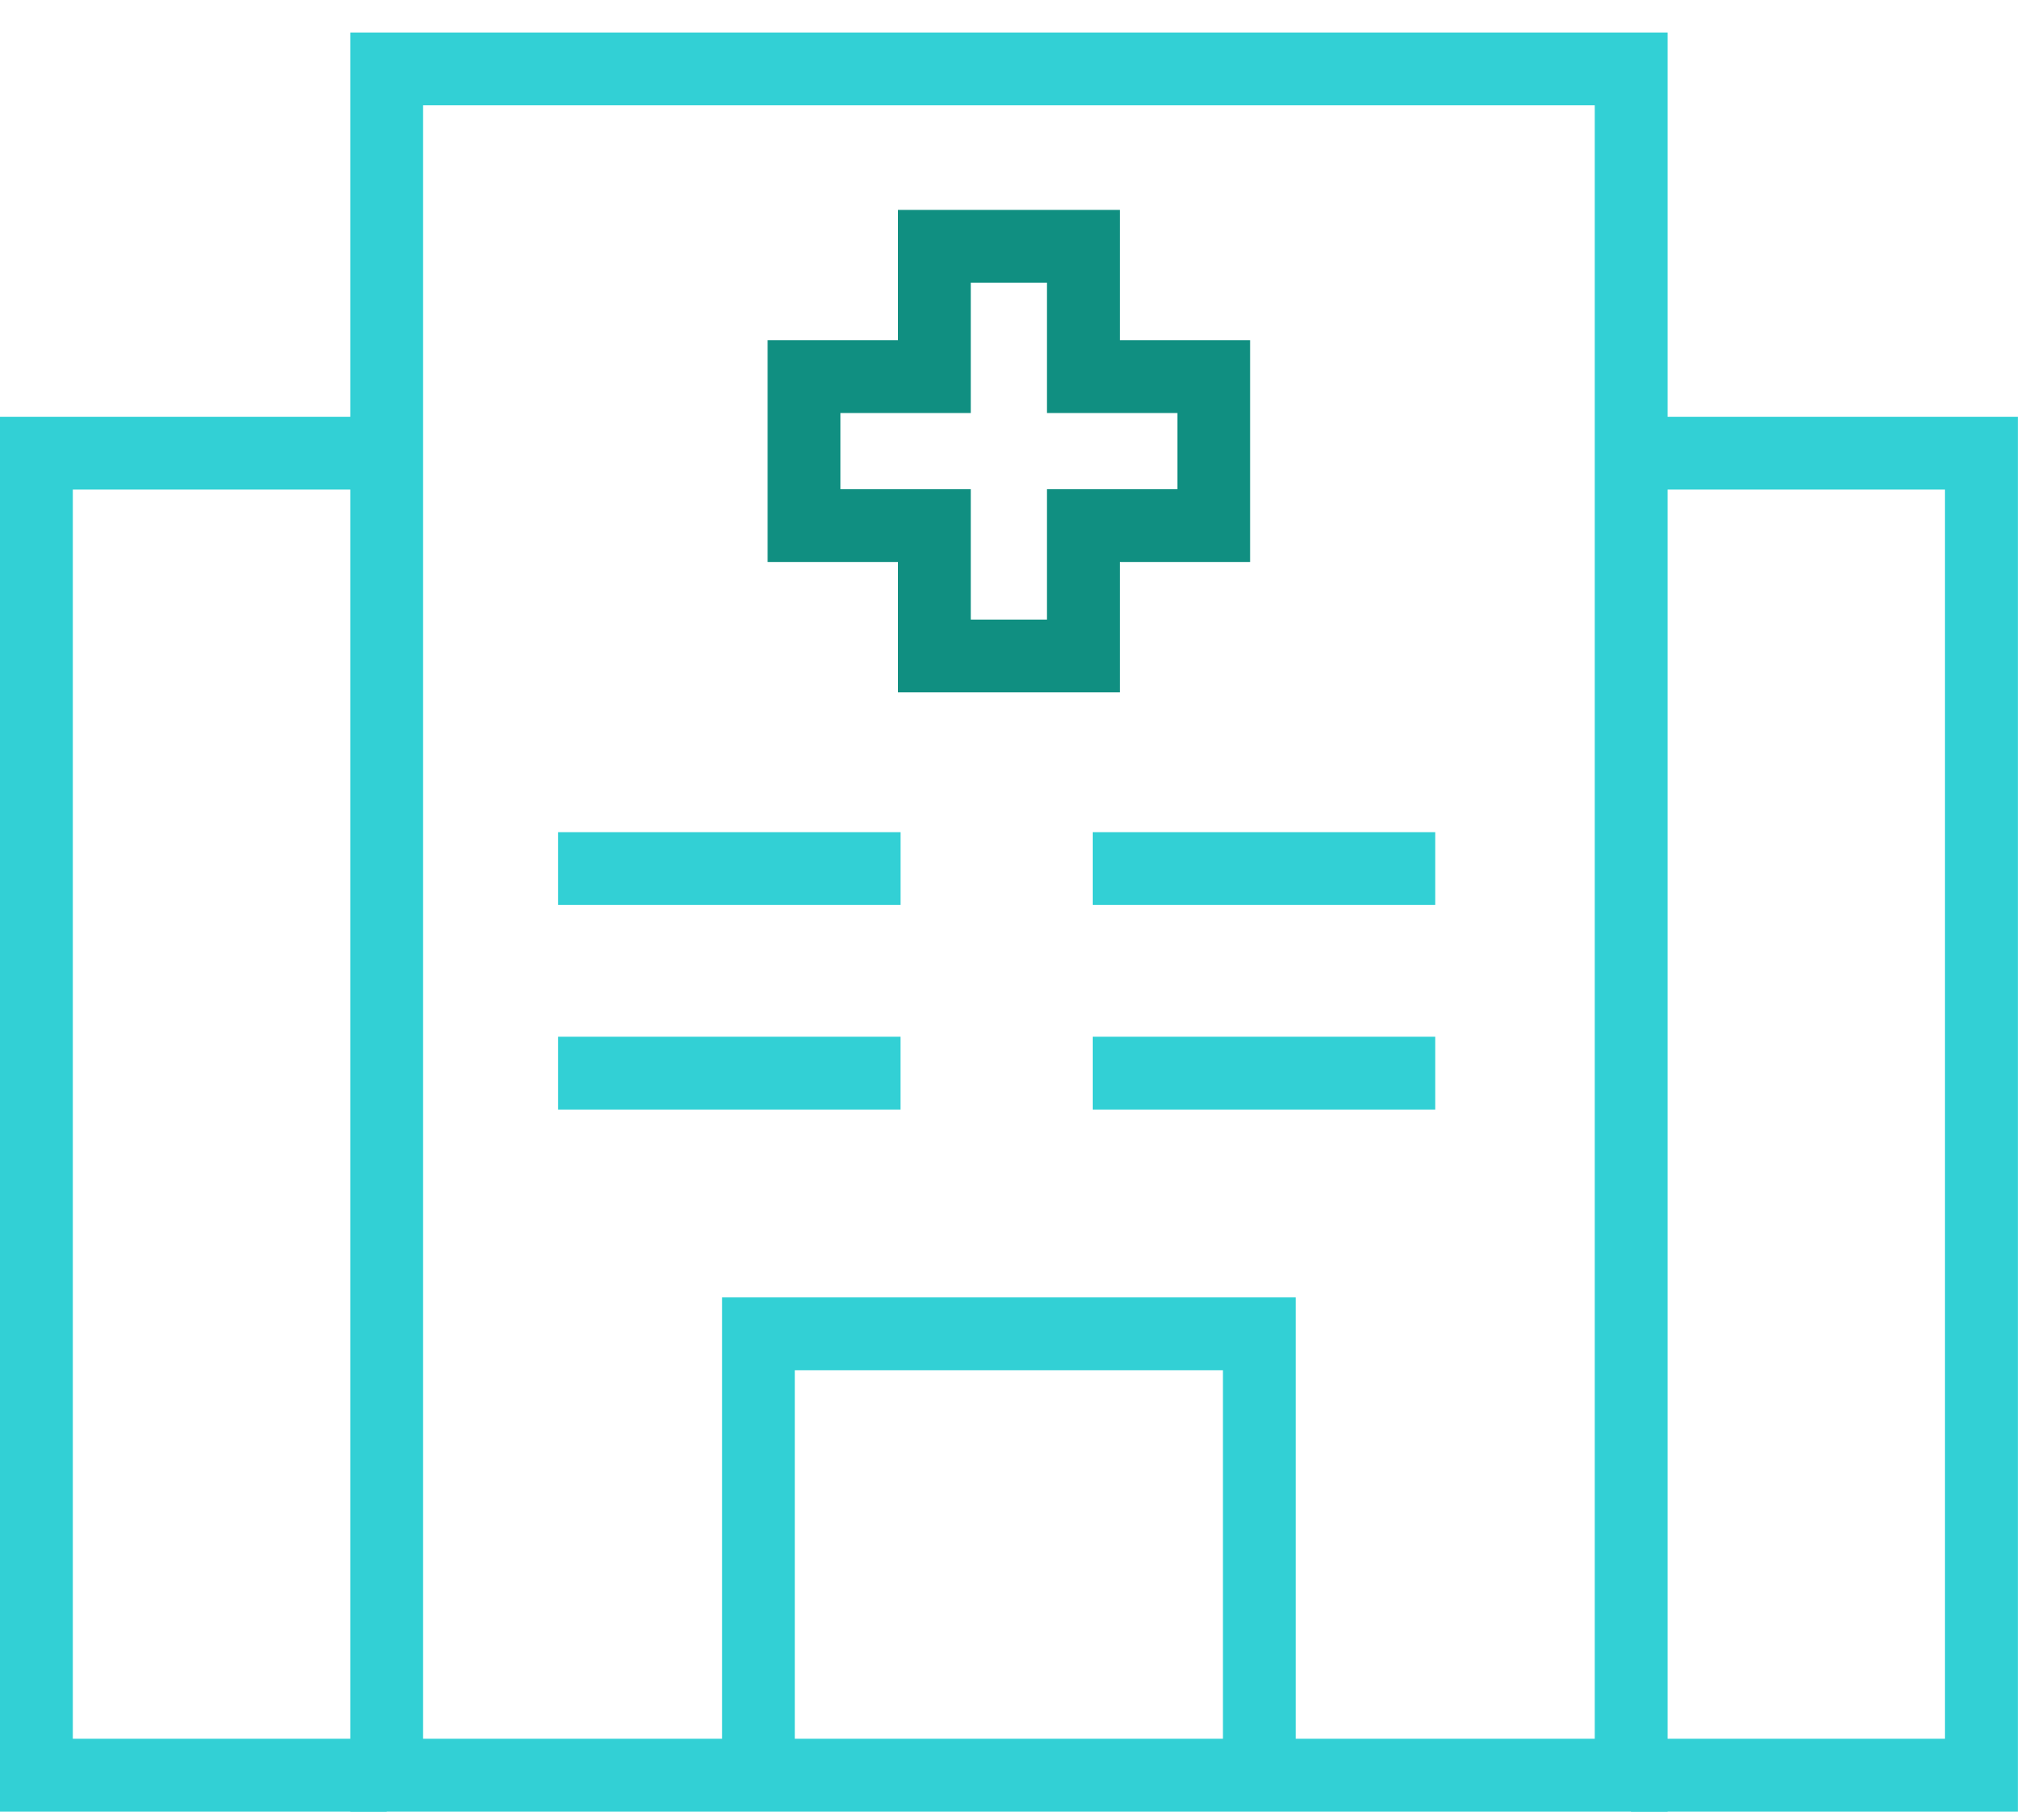
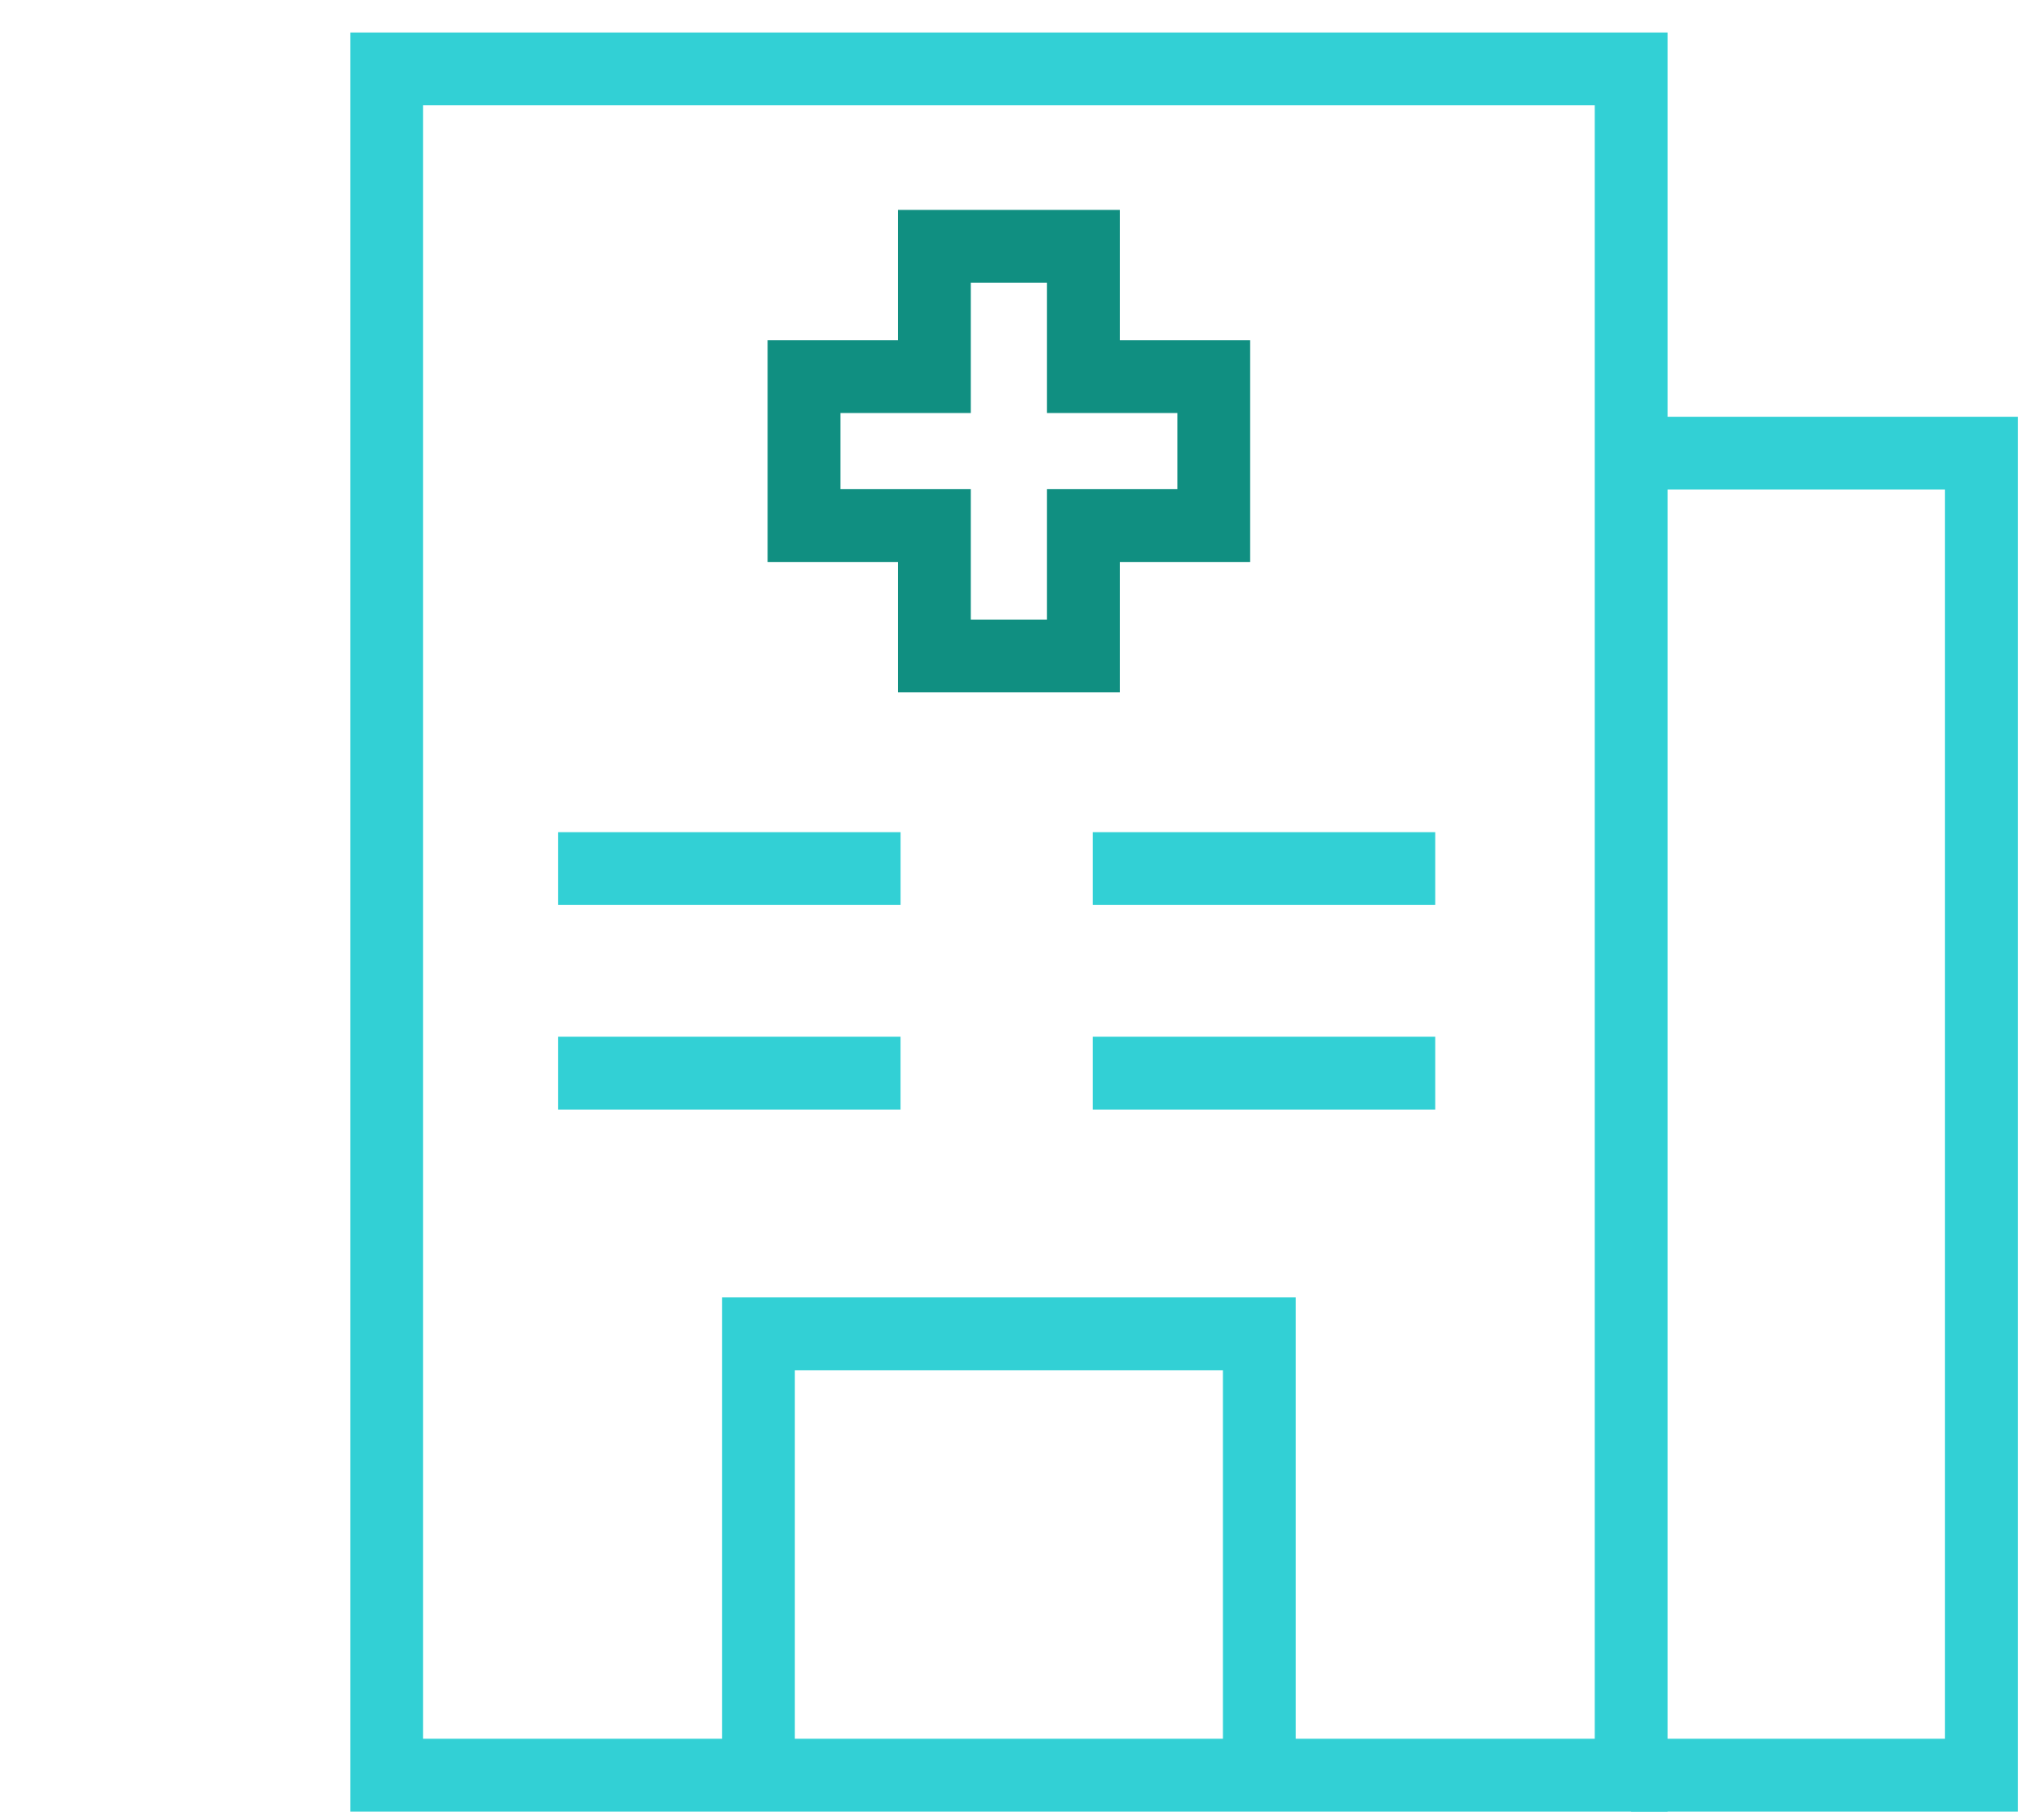
<svg xmlns="http://www.w3.org/2000/svg" width="56px" height="50px" viewBox="0 0 56 50" version="1.1">
  <title>C1F0F0A5-07E2-474D-B9E0-B1C9C89FFB38</title>
  <g id="Desktop" stroke="none" stroke-width="1" fill="none" fill-rule="evenodd">
    <g id="Solution---Energy-Backup--1920" transform="translate(-361, -3321)" stroke-width="2">
      <g id="hospitals" transform="translate(362, 3322.893)">
        <polygon id="Stroke-1" stroke="#32D0D5" points="9.62 46.872 43.799 46.872 43.799 0 9.62 0" />
-         <polyline id="Stroke-3" stroke="#32D0D5" points="9.62 10.556 0 10.556 0 46.872 9.62 46.872" />
        <polyline id="Stroke-4" stroke="#32D0D5" points="43.798 10.556 53.418 10.556 53.418 46.872 43.798 46.872" />
        <polyline id="Stroke-5" stroke="#32D0D5" points="19.83 47 19.83 34.748 33.587 34.748 33.587 47" />
        <polygon id="Stroke-7" stroke="#108F81" points="32.335 8.453 28.755 8.453 28.755 4.873 24.662 4.873 24.662 8.453 21.082 8.453 21.082 12.545 24.662 12.545 24.662 16.127 28.755 16.127 28.755 12.545 32.335 12.545" />
        <line x1="15.326" y1="21.967" x2="22.734" y2="21.967" id="Line" stroke="#32D0D5" stroke-linecap="square" />
        <g id="Group-7" transform="translate(14.815, 27.076)" stroke="#32D0D5" stroke-linecap="square">
          <line x1="0.511" y1="0.511" x2="7.918" y2="0.511" id="Line-Copy-2" />
          <line x1="15.196" y1="0.511" x2="22.603" y2="0.511" id="Line-Copy-3" />
        </g>
        <line x1="30.011" y1="21.967" x2="37.418" y2="21.967" id="Line-Copy" stroke="#32D0D5" stroke-linecap="square" />
      </g>
    </g>
  </g>
</svg>